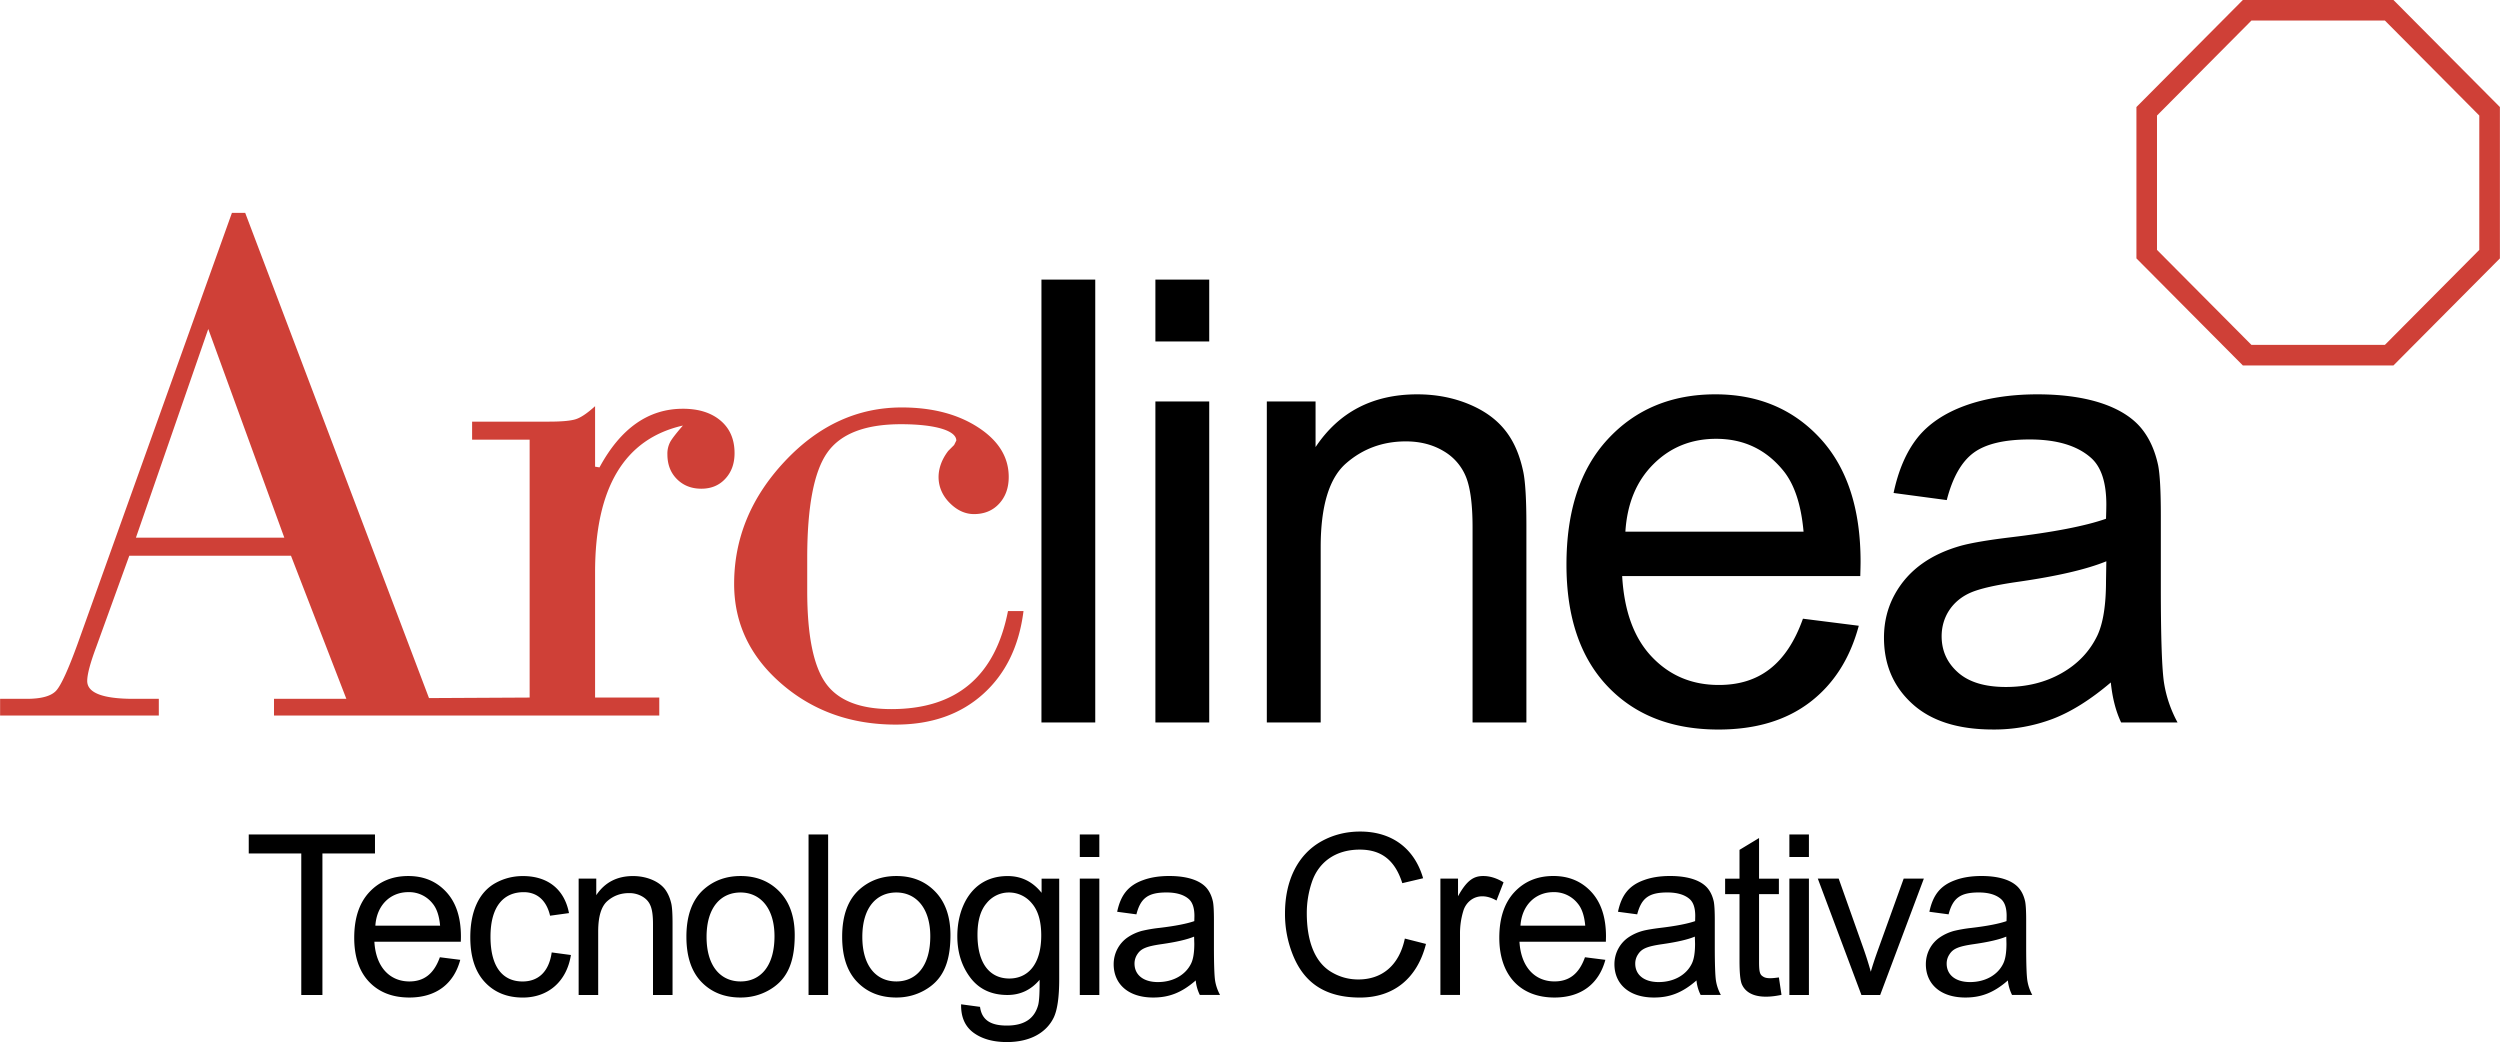
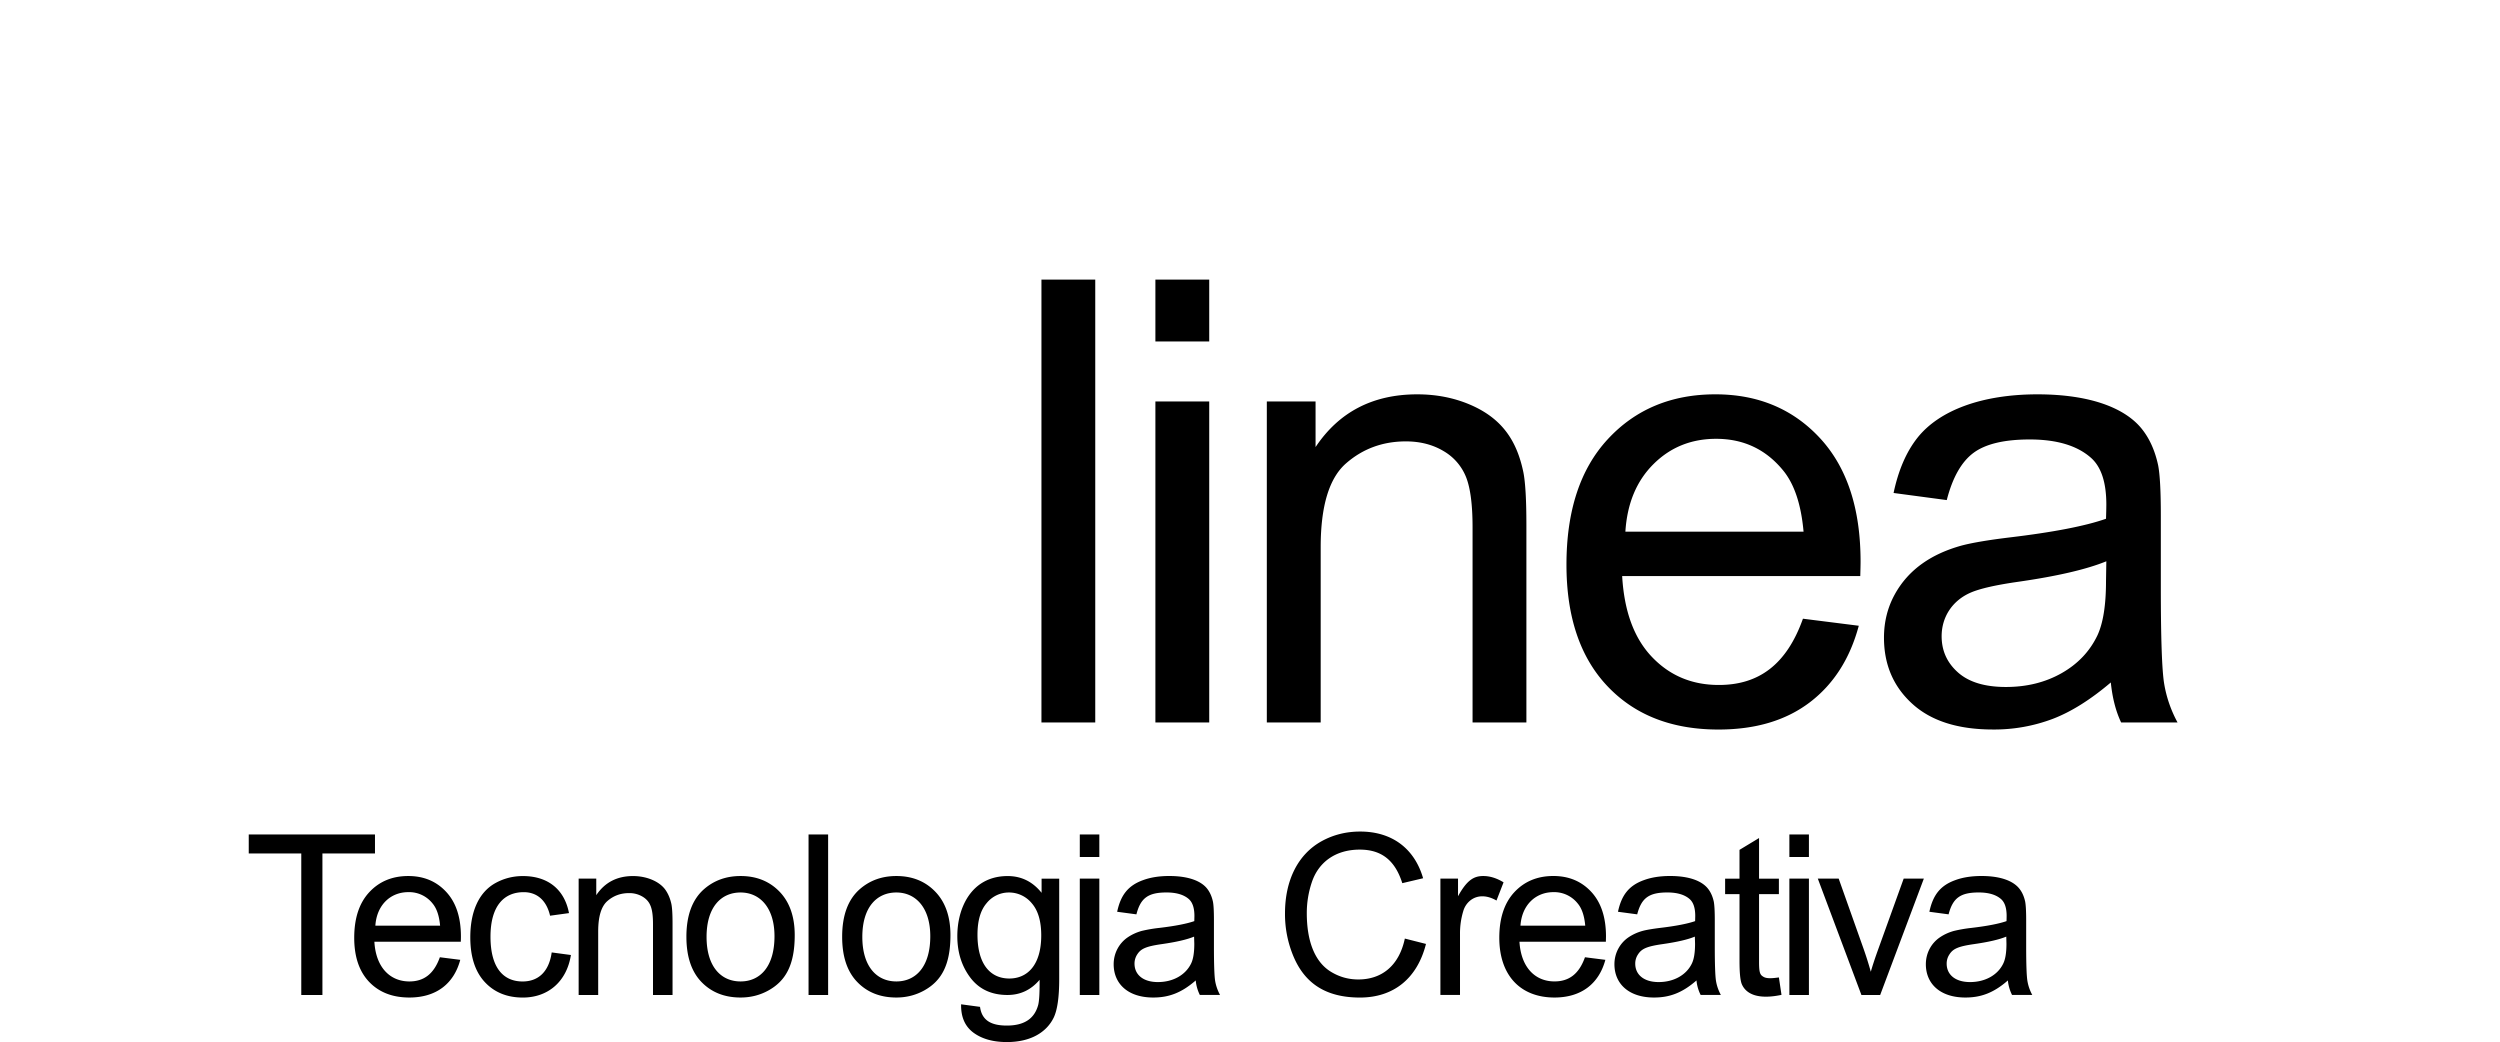
<svg xmlns="http://www.w3.org/2000/svg" width="2500" height="1042" viewBox="0 0 84.42 35.189">
  <path d="M35.167 24.397h1.817V9.442h-1.817v14.955zM40.833 11.532h-1.818v-2.09h1.818v2.09zm-1.817 0h1.818-1.818zm1.817 12.865h-1.818v-10.84h1.818v10.84zm-1.817 0h1.818-1.818zM42.778 24.397v-10.84h1.646v1.541c.791-1.187 1.937-1.781 3.433-1.781.65 0 1.247.118 1.792.352 1.091.47 1.576 1.233 1.793 2.28.068.34.102.936.102 1.786v6.662h-1.818v-6.592c0-.748-.071-1.308-.214-1.679a1.774 1.774 0 0 0-.759-.889c-.364-.219-.79-.331-1.28-.331-.782 0-1.457.249-2.023.745-.567.497-.853 1.438-.853 2.828v5.918h-1.819zM60.883 20.894l1.886.238c-.298 1.111-.849 1.973-1.654 2.586-.805.612-1.832.919-3.084.919-1.576 0-2.825-.487-3.75-1.464-.923-.975-1.384-2.343-1.384-4.104 0-1.822.466-3.236 1.4-4.242.933-1.006 2.144-1.51 3.631-1.51 1.441 0 2.619.495 3.532 1.481.913.988 1.369 2.377 1.369 4.167 0 .108-.004.272-.01.49h-8.041c.068 1.189.403 2.1 1.006 2.731.602.632 1.354.946 2.255.946 1.342.002 2.289-.678 2.844-2.238zm-5.996-2.94h6.017c-.082-.918-.311-1.605-.689-2.066-.582-.712-1.336-1.069-2.264-1.069-.838 0-1.544.285-2.114.853-.573.569-.89 1.329-.95 2.282zM71.28 23.047c-.684.581-1.338.992-1.964 1.231a5.593 5.593 0 0 1-2.014.358c-1.185 0-2.094-.29-2.73-.872-.636-.58-.952-1.323-.952-2.228 0-.531.12-1.015.359-1.453.479-.877 1.282-1.386 2.258-1.658.358-.095.899-.187 1.623-.275 1.476-.176 2.562-.386 3.258-.631a18.5 18.5 0 0 0 .011-.479c0-.746-.172-1.272-.517-1.578-.465-.413-1.155-.621-2.071-.621-.856 0-1.488.15-1.896.451-.407.301-.709.833-.905 1.596l-1.796-.24c.162-.768.43-1.387.802-1.859.744-.942 2.201-1.472 4.056-1.472 1.838 0 2.967.488 3.508 1.146.271.33.46.746.568 1.249.061.312.091.877.091 1.693v2.447c0 1.707.038 2.787.113 3.24.076.454.226.889.451 1.305h-1.905c-.182-.384-.296-.835-.348-1.35zm-.151-4.092c-.665.272-1.661.504-2.989.694-.753.108-1.285.23-1.597.366-.625.273-.976.833-.976 1.47 0 .491.184.898.553 1.225.369.327.907.49 1.618.49.704 0 1.33-.155 1.878-.465.549-.311.95-.733 1.209-1.271.195-.414.293-1.026.293-1.836l.011-.673zM10.171 33.601v-4.779H8.397v-.642h4.263v.642h-1.775v4.779h-.714zM14.851 32.327l.689.087c-.215.808-.812 1.273-1.719 1.273-.572 0-1.024-.178-1.36-.53-.335-.354-.502-.85-.502-1.488 0-.66.169-1.173.508-1.538.338-.364.778-.547 1.317-.547.523 0 .95.178 1.281.536.332.357.497.859.497 1.507 0 .04-.001.099-.004.177H12.64c.049.866.53 1.34 1.182 1.34.484 0 .827-.248 1.029-.817zm-2.178-1.066h2.186c-.029-.332-.114-.58-.25-.745a1.01 1.01 0 0 0-.822-.388c-.611 0-1.07.443-1.114 1.133zM18.628 32.164l.649.087c-.142.898-.772 1.437-1.624 1.437-.534 0-.963-.176-1.287-.526-.325-.351-.487-.854-.487-1.511 0-.847.276-1.51.846-1.828.285-.158.595-.238.93-.238.848 0 1.404.452 1.557 1.251l-.639.088c-.122-.527-.447-.795-.889-.795-.666 0-1.123.462-1.123 1.504 0 1.058.439 1.512 1.086 1.512.519-.001.887-.317.981-.981zM19.538 33.601v-3.93h.595v.56c.287-.431.701-.646 1.242-.646.469 0 .894.186 1.091.462.098.139.166.303.206.492.024.124.037.339.037.647v2.415h-.66v-2.39c0-.543-.091-.77-.352-.93a.868.868 0 0 0-.461-.12c-.282 0-.525.09-.73.27-.205.181-.308.522-.308 1.025v2.145h-.66zM23.177 31.636c0-.727.201-1.266.603-1.615.336-.29.745-.437 1.227-.437.537 0 .976.177 1.317.53.34.354.511.843.511 1.466 0 1.011-.309 1.546-.885 1.867-.287.16-.602.24-.943.24-.546 0-.987-.177-1.325-.528-.337-.352-.505-.861-.505-1.523zm.681.004c0 1.005.488 1.504 1.148 1.504.656 0 1.146-.495 1.146-1.526 0-.969-.495-1.478-1.146-1.478-.657 0-1.148.492-1.148 1.5zM27.302 33.601h.661v-5.42h-.661v5.42zM28.437 31.636c0-.727.2-1.266.603-1.615.336-.29.744-.437 1.227-.437.537 0 .977.177 1.316.53.341.354.511.843.511 1.466 0 1.011-.307 1.546-.884 1.867-.288.16-.603.24-.943.24-.546 0-.988-.177-1.324-.528-.339-.352-.506-.861-.506-1.523zm.681.004c0 1.004.488 1.504 1.149 1.504.656 0 1.146-.496 1.146-1.526 0-.972-.497-1.478-1.146-1.478-.659 0-1.149.493-1.149 1.5zM32.454 33.916l.639.086c.063.478.405.632.906.632.617 0 .939-.257 1.058-.696.035-.136.051-.418.048-.85-.29.343-.652.513-1.085.513-.539 0-.957-.194-1.253-.584-.295-.391-.441-.857-.441-1.402 0-.748.277-1.426.792-1.772.258-.172.56-.258.908-.258.463 0 .845.189 1.146.566v-.479h.595v3.394c0 .61-.063 1.043-.186 1.299-.248.509-.795.826-1.58.826-.466 0-.843-.106-1.13-.317-.288-.214-.426-.533-.417-.958zm.553-2.35c0 1.028.458 1.479 1.074 1.479.611 0 1.079-.452 1.079-1.457 0-.479-.107-.84-.319-1.084a.994.994 0 0 0-.771-.364.959.959 0 0 0-.753.359c-.207.239-.31.595-.31 1.067zM37.122 28.942h-.66v-.762h.66v.762zm-.66 0h.66-.66zm.66 4.659h-.66v-3.93h.66v3.93zm-.66 0h.66-.66zM40.377 33.11c-.483.422-.913.577-1.435.577-.86 0-1.336-.47-1.336-1.124 0-.383.191-.715.474-.908.141-.096.3-.169.476-.218a4.8 4.8 0 0 1 .59-.101c.536-.063.93-.141 1.183-.229l.004-.173c0-.271-.063-.459-.188-.571-.169-.149-.421-.224-.754-.224-.621 0-.876.188-1.017.739l-.65-.087c.118-.558.366-.885.874-1.068.254-.094.549-.14.885-.14.665 0 1.075.176 1.271.417.097.119.166.271.205.452.022.114.033.318.033.614v.886c0 .618.014 1.009.041 1.174.028.165.083.322.165.474h-.682a1.385 1.385 0 0 1-.139-.49zm-.055-1.48c-.24.1-.601.183-1.082.252-.546.078-.716.158-.838.349a.563.563 0 0 0-.092.314c0 .356.274.62.789.62.514 0 .935-.239 1.123-.628.072-.149.107-.371.107-.663l-.007-.244zM47.439 31.696l.714.181c-.298 1.179-1.106 1.811-2.229 1.811-1.162 0-1.867-.487-2.247-1.392a3.69 3.69 0 0 1-.285-1.452c0-1.128.446-1.997 1.235-2.435.395-.218.83-.327 1.305-.327 1.078 0 1.836.578 2.124 1.577l-.703.166c-.249-.788-.718-1.133-1.437-1.133-.825 0-1.396.431-1.619 1.104a3.265 3.265 0 0 0-.169 1.043c0 .925.259 1.643.821 1.982.282.171.588.256.916.256.798.001 1.381-.468 1.574-1.381zM48.64 33.601v-3.93h.595v.596c.305-.553.539-.683.853-.683.224 0 .453.071.685.213l-.239.615c-.307-.18-.631-.197-.874-.011a.709.709 0 0 0-.247.365 2.583 2.583 0 0 0-.111.775V33.6h-.662v.001zM53.522 32.327l.689.087c-.217.806-.812 1.273-1.719 1.273-1.145 0-1.863-.742-1.863-2.019 0-.66.17-1.173.508-1.538.339-.364.778-.547 1.318-.547.521 0 .949.178 1.28.536.331.357.497.859.497 1.507l-.004.177H51.31c.051.865.528 1.34 1.182 1.34.485.001.829-.246 1.03-.816zm-2.178-1.066h2.187c-.029-.332-.113-.58-.25-.745a1.014 1.014 0 0 0-.822-.388c-.61 0-1.071.443-1.115 1.133zM57.288 33.11c-.482.422-.912.577-1.434.577-.858 0-1.337-.47-1.337-1.124 0-.384.191-.715.474-.908.142-.096.301-.169.478-.218.13-.035.327-.068.59-.101.535-.063.929-.141 1.183-.229l.004-.173c0-.271-.062-.459-.188-.571-.169-.149-.421-.224-.754-.224-.622 0-.875.188-1.018.739l-.649-.087c.118-.558.366-.885.874-1.068.255-.094.55-.14.885-.14.666 0 1.074.176 1.271.417.098.119.167.271.206.452.021.114.033.318.033.614v.886c0 .618.014 1.009.041 1.174s.082.322.164.474h-.682a1.365 1.365 0 0 1-.141-.49zm-.055-1.48c-.24.1-.602.183-1.081.252-.546.078-.716.158-.839.349a.556.556 0 0 0-.093.314c0 .355.272.62.791.62.511 0 .936-.238 1.122-.628.072-.149.107-.371.107-.663l-.007-.244zM60.071 33.008l.088.589c-.8.17-1.196-.032-1.338-.356-.054-.125-.08-.387-.08-.787v-2.259h-.486v-.522h.486V28.7l.66-.399v1.372h.67v.522h-.67v2.297c0 .381.043.432.15.496.093.055.237.061.52.02zM61.085 28.942h-.66v-.762h.66v.762zm-.66 0h.66-.66zm.66 4.659h-.66v-3.93h.66v3.93zm-.66 0h.66-.66zM62.858 33.601l-1.473-3.93h.705l.835 2.354c.09.254.174.518.25.792.059-.208.141-.457.246-.748l.864-2.397h.681l-1.475 3.93h-.633v-.001zM67.804 33.11c-.48.421-.912.577-1.434.577-.859 0-1.336-.47-1.336-1.124 0-.384.189-.715.474-.908.141-.096.3-.169.478-.218a4.72 4.72 0 0 1 .588-.101c.536-.063.931-.141 1.184-.229a6.14 6.14 0 0 0 .004-.173c0-.271-.062-.459-.188-.571-.17-.149-.421-.224-.754-.224-.621 0-.875.188-1.018.739l-.649-.087c.119-.558.365-.885.874-1.068.254-.094.549-.14.886-.14.667 0 1.074.177 1.27.417.099.119.167.271.206.452.021.114.033.318.033.614v.886c0 .618.014 1.009.042 1.174.027.165.082.322.164.474h-.683a1.385 1.385 0 0 1-.141-.49zm-.054-1.48c-.24.1-.602.183-1.082.252-.543.078-.717.158-.838.349a.556.556 0 0 0-.093.314c0 .355.272.62.79.62.513 0 .937-.239 1.122-.628.072-.149.107-.371.107-.663l-.006-.244z" />
-   <path d="M75.739 0l-3.594 3.615v5.111l3.594 3.615h5.086l3.595-3.615V3.615L80.825 0h-5.086zm4.797.694c.186.187 3.005 3.022 3.188 3.208v4.537l-3.188 3.208h-4.507L72.84 8.439V3.902L76.029.694h4.507zM24.33 14.204c-.316-.267-.739-.4-1.271-.4-1.164 0-2.103.66-2.817 1.98l-.149-.024v-2.043c-.269.244-.49.392-.666.444-.175.052-.472.078-.89.078H15.94v.61h1.943v8.708l-3.399.018L8.277 7.188h-.448L2.618 21.742c-.316.87-.557 1.397-.723 1.581-.167.184-.499.277-.998.277H0v.565h5.36V23.6h-.848c-1.047 0-1.57-.201-1.57-.604 0-.218.099-.595.299-1.132l1.122-3.097h5.46l1.87 4.833H9.25v.565h13.011v-.608h-2.168v-4.23c0-2.853.988-4.506 2.966-4.956-.216.248-.358.43-.424.545a.842.842 0 0 0-.1.422c0 .349.107.628.324.844.216.215.49.322.823.322.332 0 .603-.112.81-.338.208-.224.311-.512.311-.862 0-.467-.158-.834-.473-1.1zM4.587 18.157L7.03 11.11l2.568 7.047H4.587zM34.561 20.637c-.149 1.188-.607 2.124-1.372 2.808s-1.744 1.025-2.941 1.025c-1.513 0-2.801-.461-3.865-1.383-1.062-.921-1.594-2.044-1.594-3.369 0-1.54.569-2.92 1.707-4.135 1.138-1.215 2.456-1.823 3.952-1.823 1.029 0 1.89.224 2.58.672.69.448 1.034 1.006 1.034 1.675 0 .369-.108.668-.324.903-.216.234-.499.351-.848.351-.299 0-.573-.126-.822-.377-.474-.474-.508-1.155-.05-1.755l.2-.201.074-.15c0-.334-.705-.552-1.869-.552-1.213 0-2.045.323-2.494.968-.449.644-.672 1.829-.672 3.555v1.104c0 1.491.207 2.529.622 3.115.416.587 1.155.879 2.219.879 2.194 0 3.507-1.103 3.939-3.311h.524v.001z" fill="#cf4037" />
</svg>